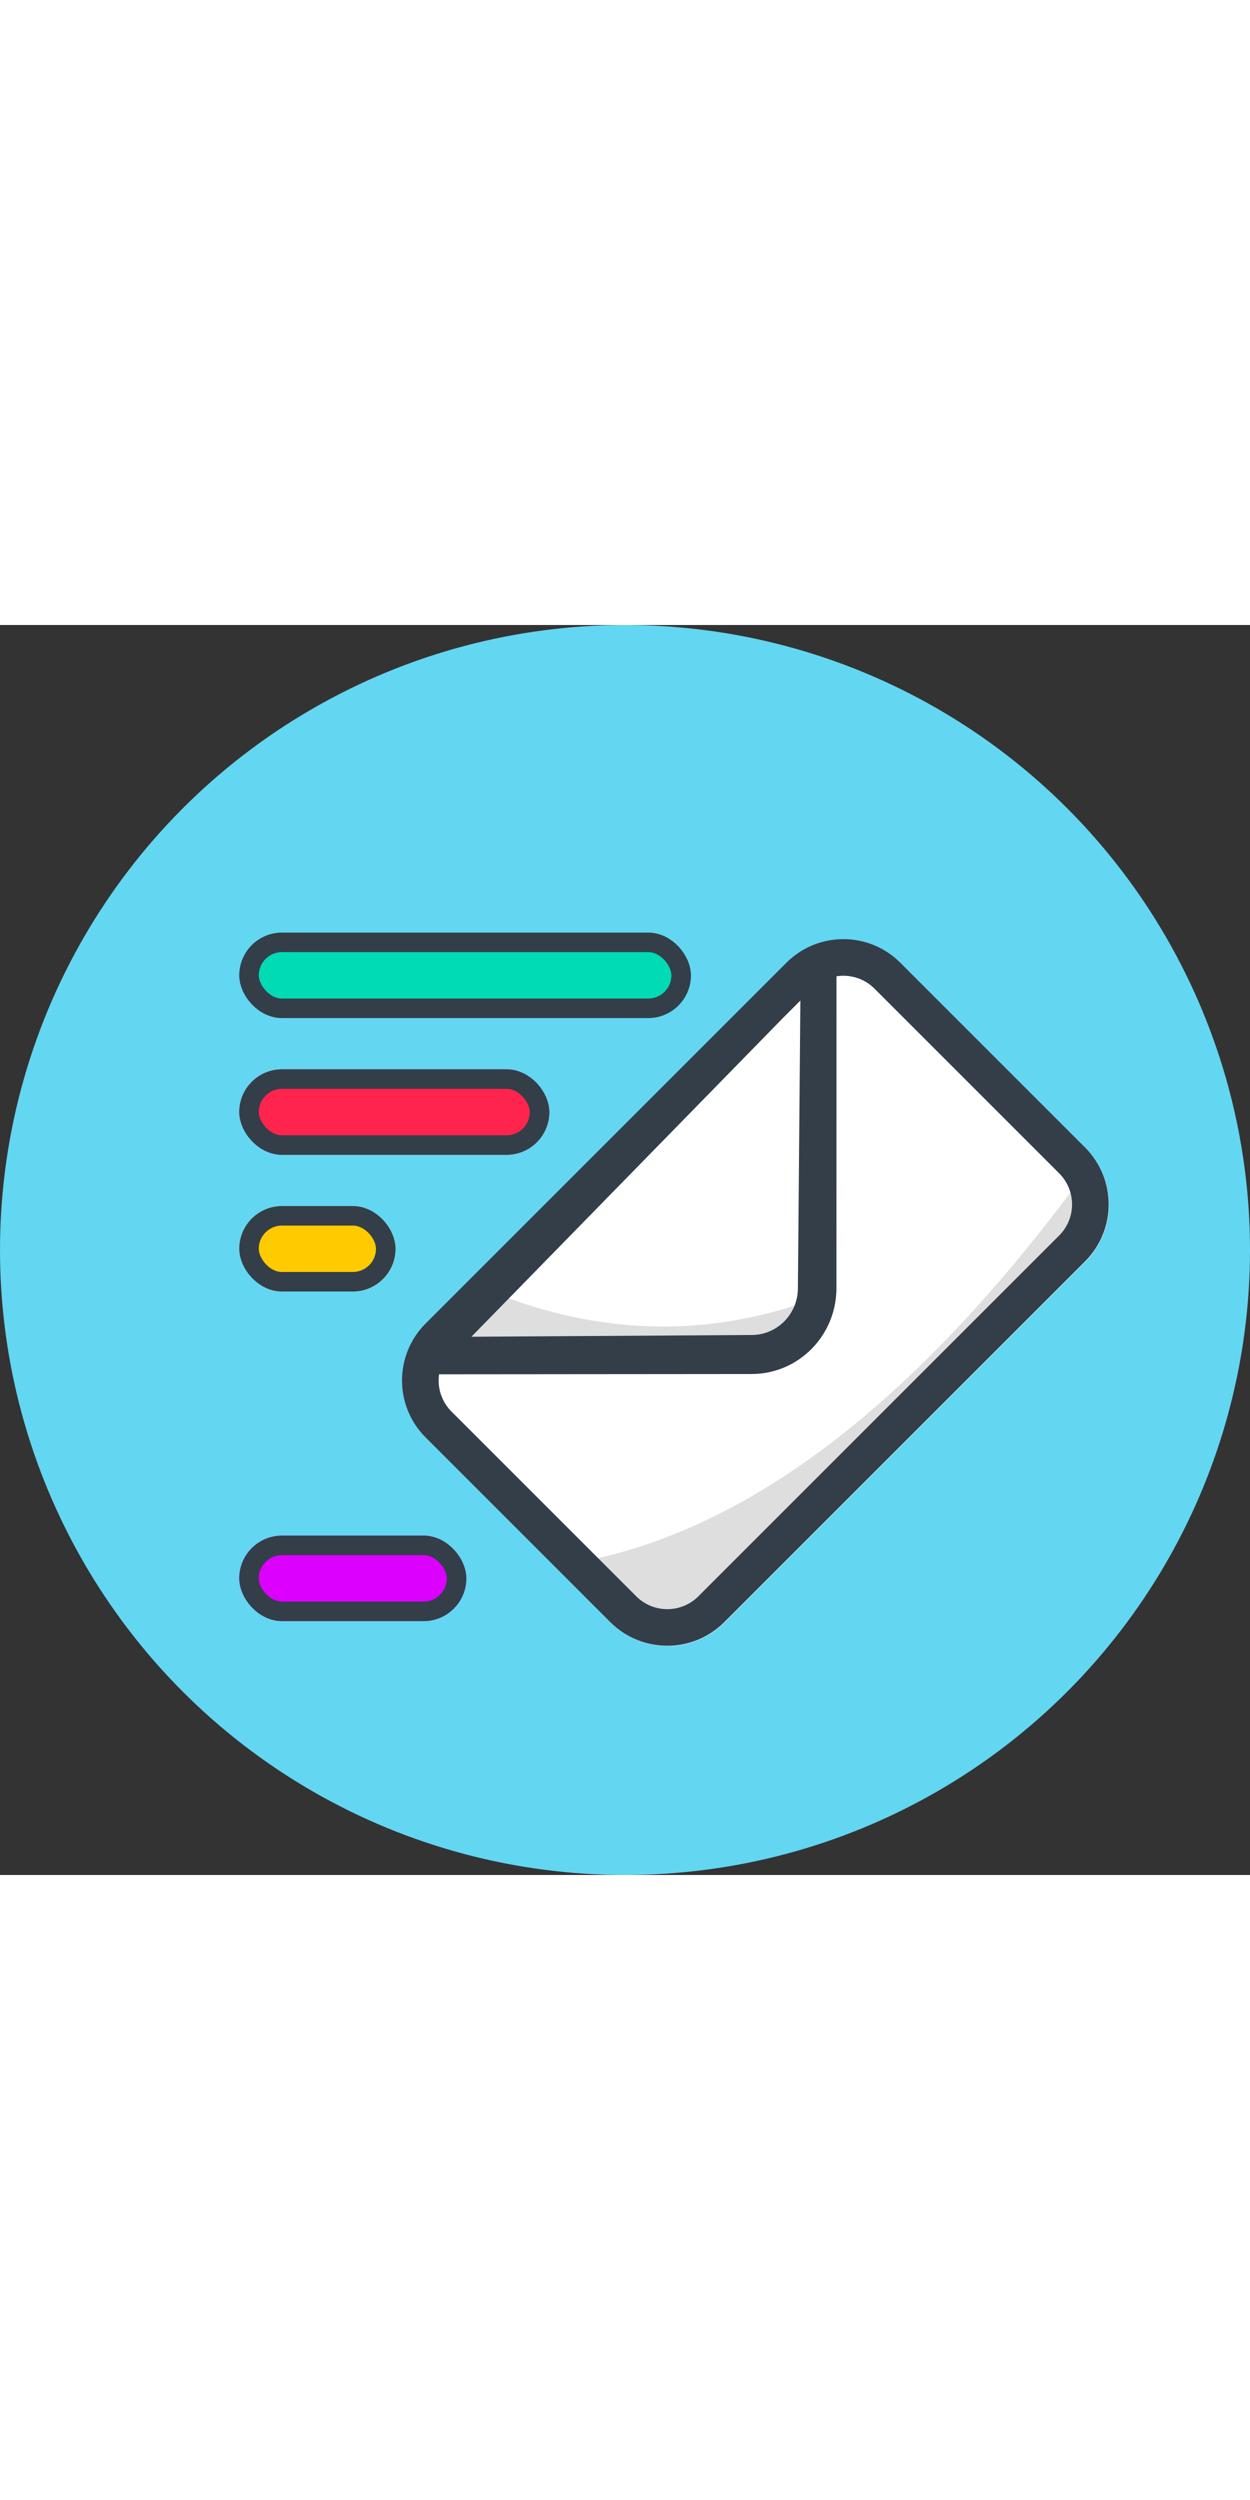
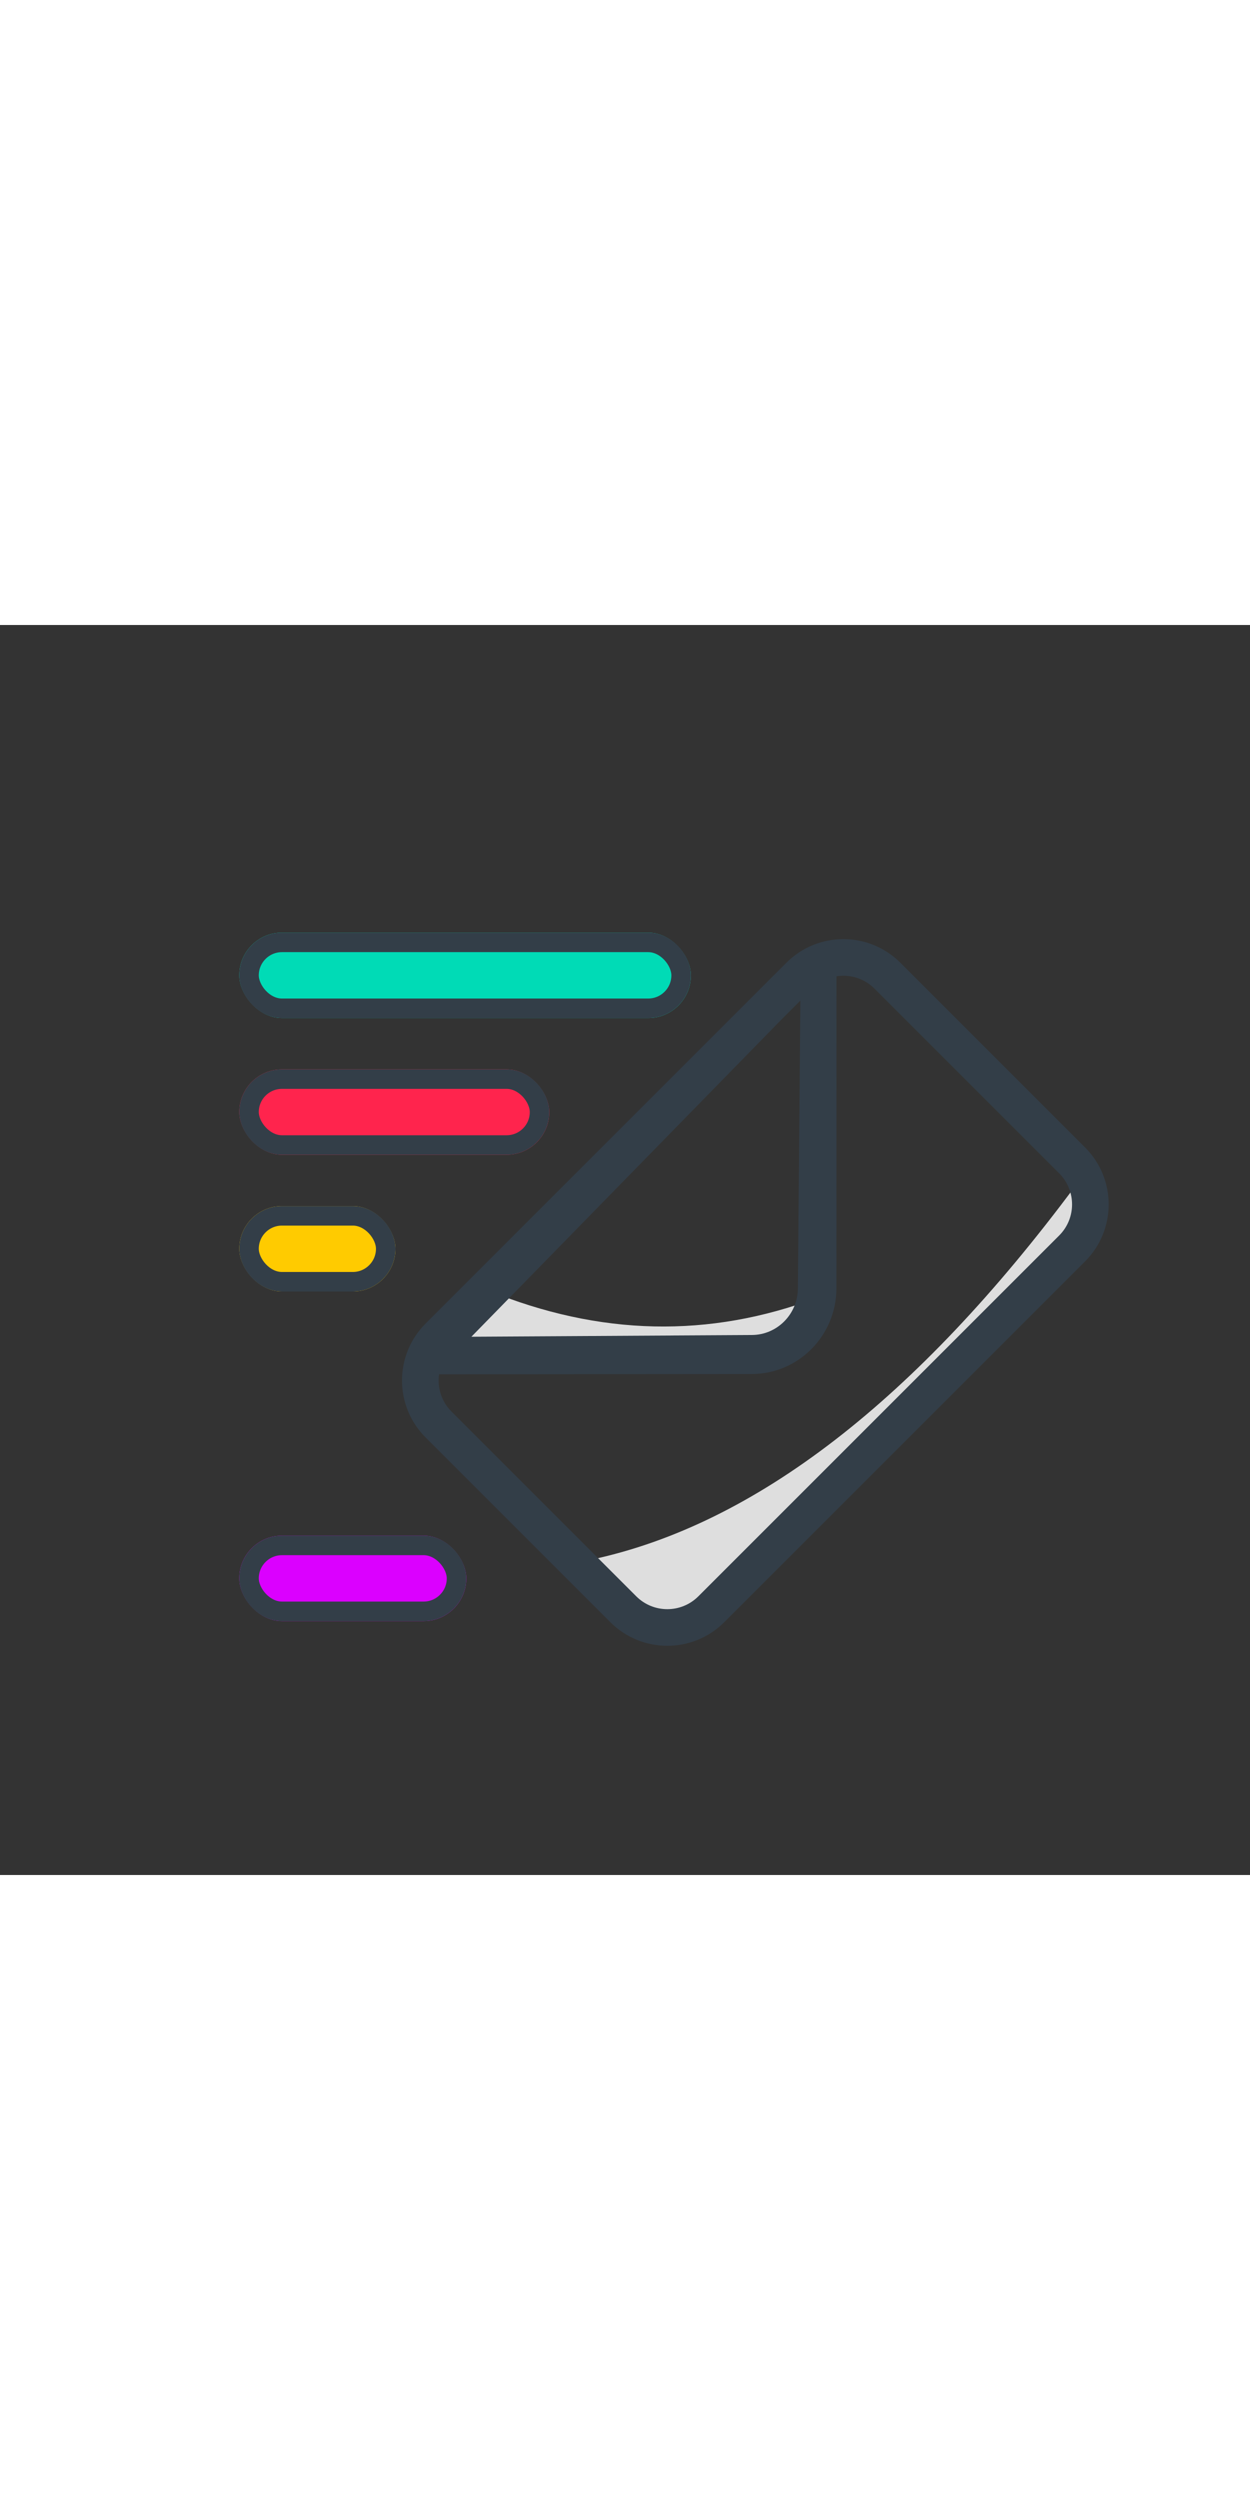
<svg xmlns="http://www.w3.org/2000/svg" xmlns:xlink="http://www.w3.org/1999/xlink" width="256" viewBox="0 0 512 512">
  <rect x="0" y="0" width="512" height="512" fill="#333333" stroke="none" />
  <defs>
    <rect id="a" width="185" height="35" rx="17.5" />
    <rect id="b" y="56" width="127" height="35" rx="17.5" />
    <rect id="c" y="112" width="64" height="35" rx="17.5" />
    <rect id="d" y="247" width="93" height="35" rx="17.5" />
  </defs>
  <g fill="none" fill-rule="evenodd">
-     <circle fill="#63D6F2" cx="256" cy="256" r="256" />
-     <path d="M174.443 286.228l147.785-147.785c12.887-12.888 33.782-12.888 46.669 0l75.66 75.66c12.888 12.887 12.888 33.782 0 46.67L296.772 408.556c-12.887 12.888-33.782 12.888-46.669 0l-75.66-75.66c-12.888-12.887-12.888-33.782 0-46.67z" fill="#FFF" fill-rule="nonzero" />
    <path d="M242.59 382.742C309.317 368.37 375.214 317.456 440.282 230l5.125 19.672L292.48 408.715h-26.75c-26.329-14.967-34.042-23.624-23.14-25.973zM195.559 270.72c45.737 19.815 90.79 21.914 135.16 6.3l-6.438 15.774-91.844 7.647h-42.53c-5.511-14.74-3.627-24.646 5.652-29.72z" fill="#DEDEDE" />
-     <path d="M184.941 296.726c-7.03 7.03-7.03 18.427 0 25.456l75.66 75.66c7.03 7.03 18.427 7.03 25.456 0l147.786-147.785c7.03-7.029 7.03-18.426 0-25.455l-75.66-75.66c-7.03-7.03-18.427-7.03-25.457 0L184.941 296.725zm-10.606-10.606L322.12 138.335c12.887-12.888 33.782-12.888 46.669 0l75.66 75.66c12.888 12.887 12.888 33.782 0 46.669L296.664 408.449c-12.887 12.888-33.782 12.888-46.67 0l-75.66-75.66c-12.887-12.887-12.887-33.782 0-46.67zm153.5-132.45l-134.75 137.86 114.81-.716c10.454-.008 18.925-8.594 18.925-19.184l1.015-117.96zm14.79-16.3l-.022 134.263c0 19.41-15.53 35.15-34.697 35.165l-130.345.12c-3.909.004-5.408-6.041-4.499-18.136L325.7 136.145c11.285-3.332 16.928-2.924 16.927 1.226z" fill="#333E48" fill-rule="nonzero" />
+     <path d="M184.941 296.726c-7.03 7.03-7.03 18.427 0 25.456l75.66 75.66c7.03 7.03 18.427 7.03 25.456 0l147.786-147.785c7.03-7.029 7.03-18.426 0-25.455l-75.66-75.66c-7.03-7.03-18.427-7.03-25.457 0L184.941 296.725zm-10.606-10.606L322.12 138.335c12.887-12.888 33.782-12.888 46.669 0l75.66 75.66c12.888 12.887 12.888 33.782 0 46.669L296.664 408.449c-12.887 12.888-33.782 12.888-46.67 0l-75.66-75.66c-12.887-12.887-12.887-33.782 0-46.67zm153.5-132.45l-134.75 137.86 114.81-.716c10.454-.008 18.925-8.594 18.925-19.184zm14.79-16.3l-.022 134.263c0 19.41-15.53 35.15-34.697 35.165l-130.345.12c-3.909.004-5.408-6.041-4.499-18.136L325.7 136.145c11.285-3.332 16.928-2.924 16.927 1.226z" fill="#333E48" fill-rule="nonzero" />
    <g>
      <g transform="translate(98 126)">
        <use fill="#00DBB6" xlink:href="#a" />
        <rect stroke="#333E48" stroke-width="8" x="4" y="4" width="177" height="27" rx="13.5" />
      </g>
      <g transform="translate(98 126)">
        <use fill="#FF244D" xlink:href="#b" />
        <rect stroke="#333E48" stroke-width="8" x="4" y="60" width="119" height="27" rx="13.5" />
      </g>
      <g transform="translate(98 126)">
        <use fill="#FFCB00" xlink:href="#c" />
        <rect stroke="#333E48" stroke-width="8" x="4" y="116" width="56" height="27" rx="13.5" />
      </g>
      <g transform="translate(98 126)">
        <use fill="#DB00FF" xlink:href="#d" />
        <rect stroke="#333E48" stroke-width="8" x="4" y="251" width="85" height="27" rx="13.5" />
      </g>
    </g>
  </g>
</svg>